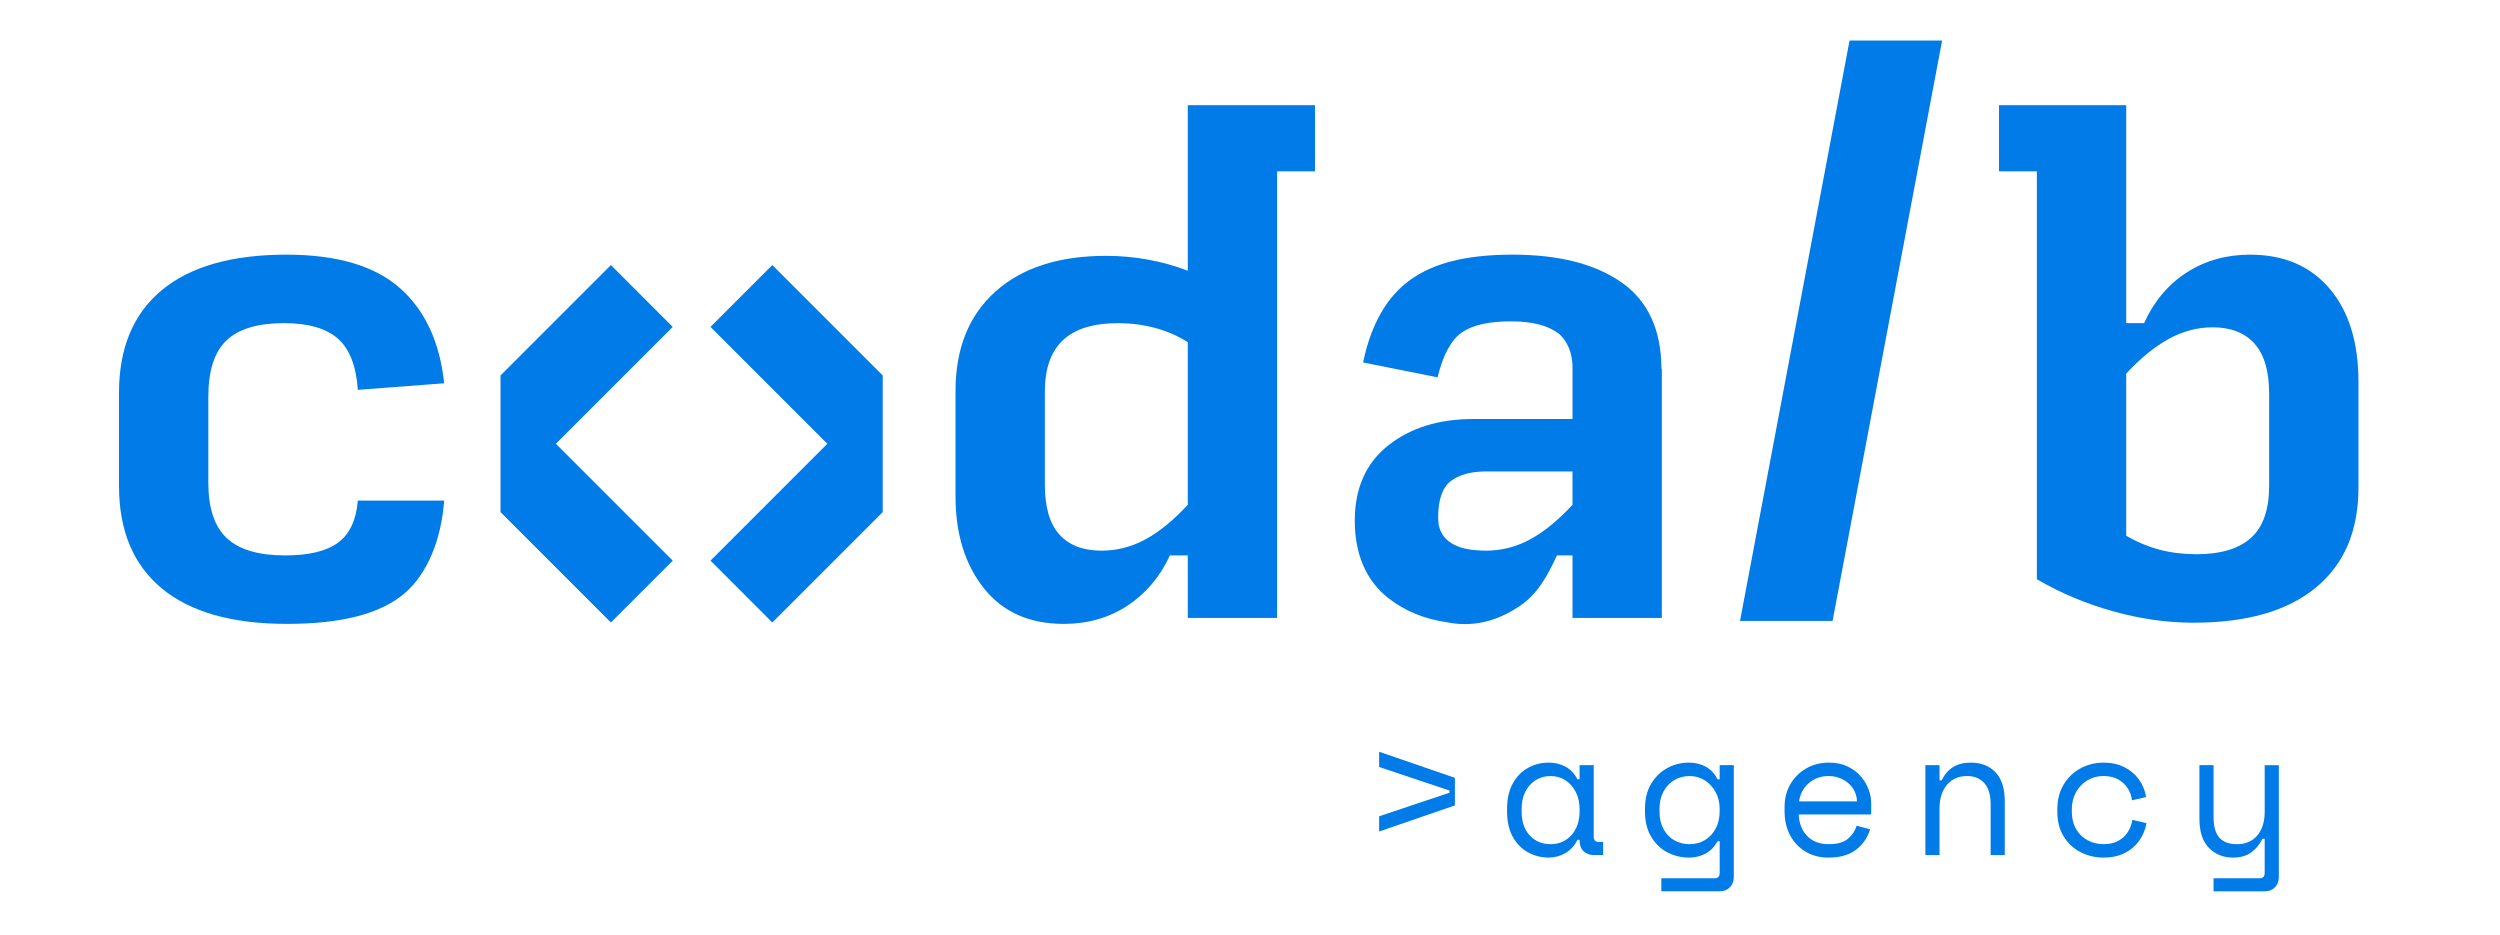
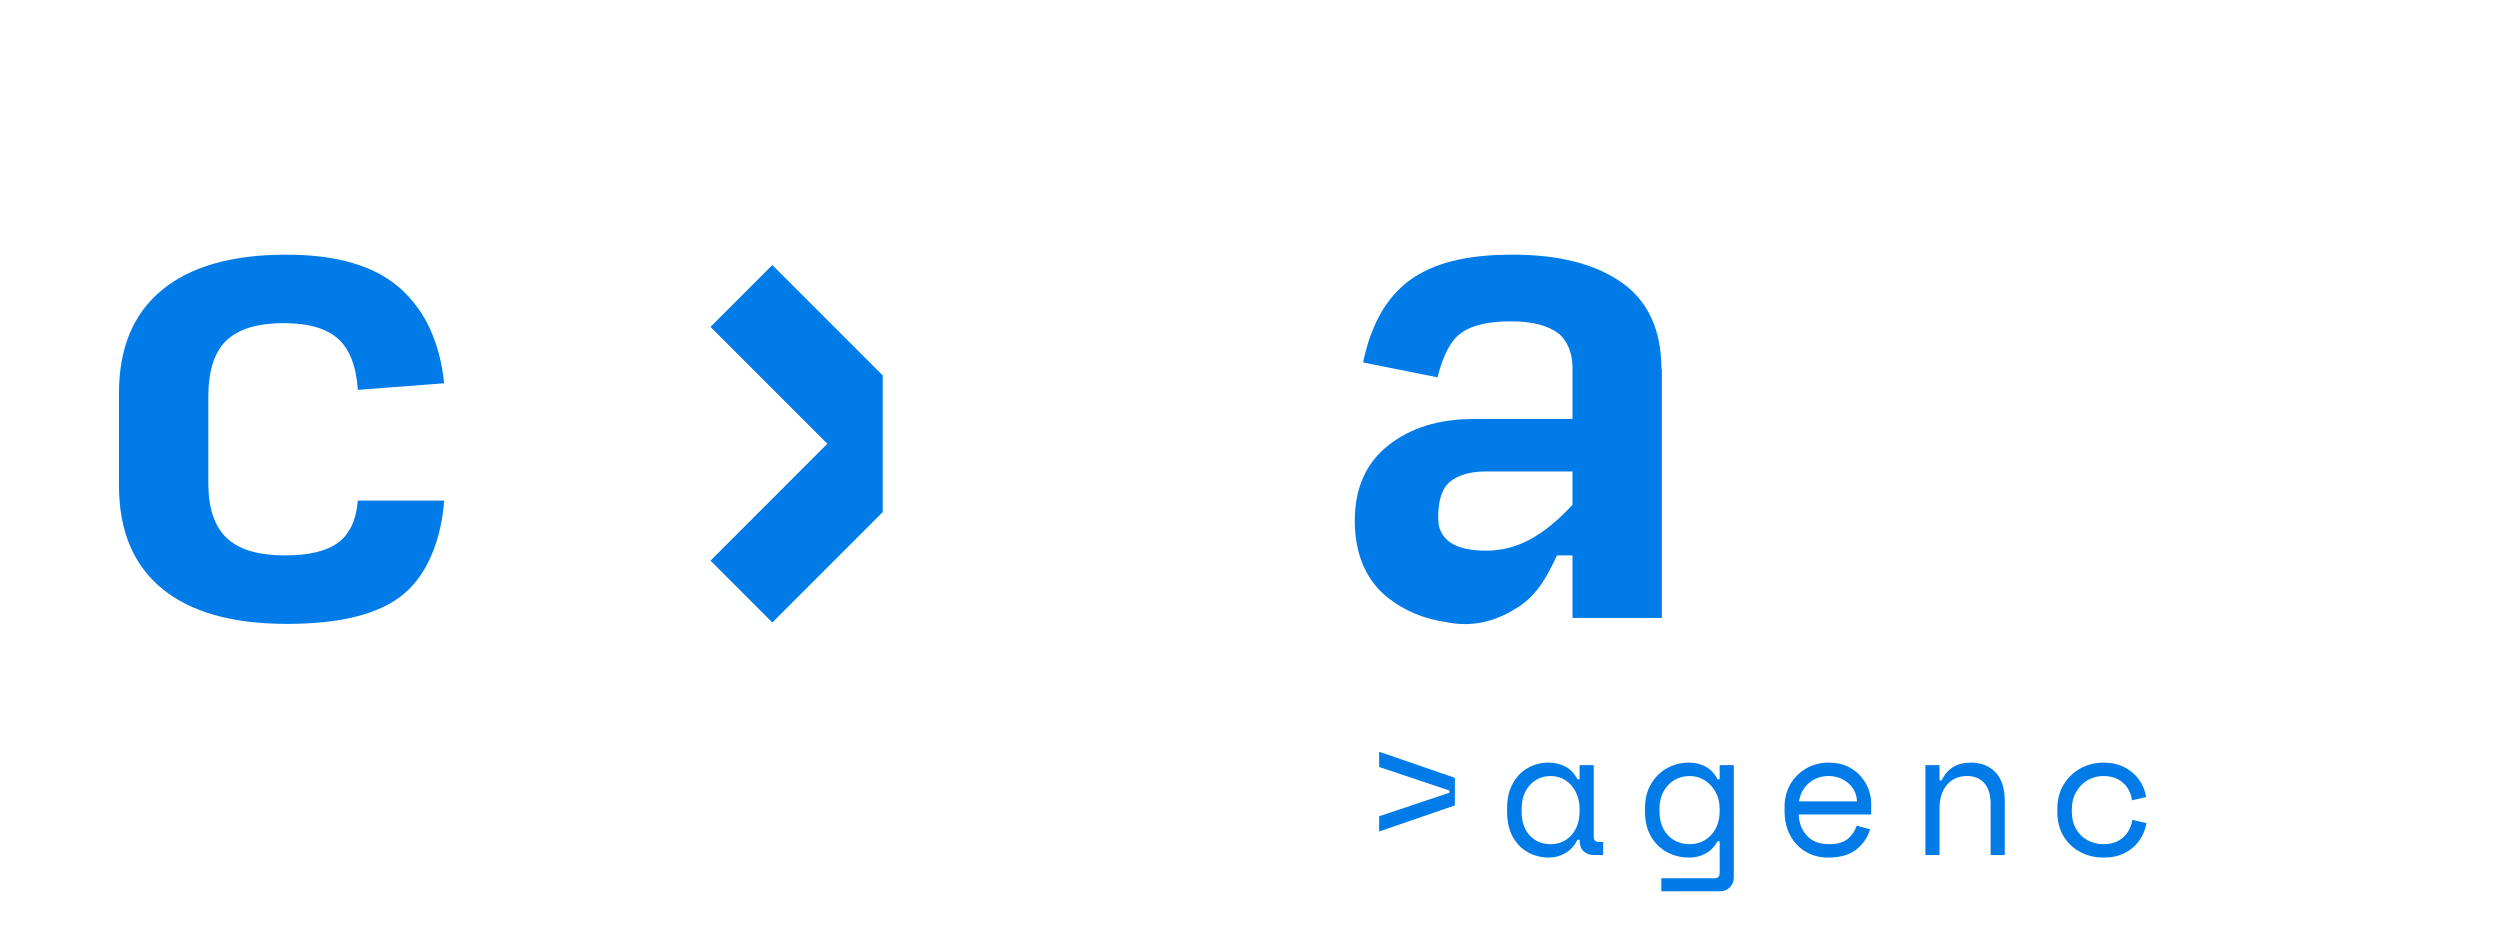
<svg xmlns="http://www.w3.org/2000/svg" id="Layer_1" version="1.1" viewBox="0 0 1920 718.19">
  <defs>
    <style>
      .st0 {
        fill: #007be7;
      }
    </style>
  </defs>
  <g>
    <path class="st0" d="M173.95,261.43c9.3-8.84,24.01-13.26,44.14-13.26,18.6,0,32.39,3.96,41.39,11.89,9,7.93,14.11,21.04,15.33,39.34l66.32-5.03c-3.36-31.71-14.72-56.1-34.08-73.18-19.37-17.07-48.41-25.61-87.13-25.61-41.78,0-73.64,9.08-95.6,27.21-21.95,18.15-32.93,44.45-32.93,78.9v71.35c0,34.46,10.98,60.76,32.93,78.9,21.95,18.15,53.97,27.21,96.05,27.21s71.42-7.69,89.88-23.1c18.44-15.4,28.74-42.61,30.87-71.58h-66.32c-1.22,14.94-6.25,25.69-15.1,32.25-8.85,6.56-22.41,9.84-40.7,9.84-20.44,0-35.38-4.42-44.83-13.27-9.45-8.84-14.18-23.02-14.18-42.54v-65.86c0-20.13,4.65-34.61,13.95-43.46Z" />
    <path class="st0" d="M1245.58,217.07c-20.28-14.33-48.25-21.5-83.93-21.5s-60.68,6.48-78.66,19.44c-18,12.96-30.03,34.08-36.13,63.35l57.17,11.44c4.27-17.38,10.51-28.89,18.75-34.54,8.25-5.63,20.73-8.46,37.52-8.46s28.81,3.2,37.04,9.61c11.14,9.73,10.34,25.87,10.34,25.87v39.53h-76.2c-26.54,0-48.34,6.79-65.4,20.35-17.09,13.57-25.62,32.86-25.62,57.86s8.46,45.59,25.38,59c12.92,10.24,28.22,16.51,45.84,18.93v.04c22.39,4.38,40.56-2.75,54.74-12.06,14.18-9.3,21.68-22.92,29.3-39.38h11.96v48.02h68.6v-191.27s-.11-.05-.3-.14c-.15-29.83-10.27-51.88-30.39-66.1ZM1207.67,387.68c-10.98,11.89-21.8,20.74-32.48,26.53-10.68,5.8-21.95,8.69-33.85,8.69-12.95,0-33.36-2.19-36.43-20.32l.33,3.7c-.24-1.35-.33-2.82-.45-4.26.03.2.09.37.12.57l-.43-4.84c0-14.02,3.27-23.48,9.83-28.36,6.55-4.87,15.47-7.31,26.76-7.31h66.6v25.61Z" />
-     <polygon class="st0" points="1336.34 476.86 1407.42 476.86 1491.55 31.11 1420.46 31.11 1336.34 476.86" />
-     <path class="st0" d="M912.22,108.67h0v99.25c-9.46-3.65-19.52-6.47-30.19-8.46-10.67-1.98-21.5-2.97-32.47-2.97-36.29,0-64.65,9.14-85.07,27.44-20.43,18.3-30.65,43.76-30.65,76.38v80.96c0,28.66,7.24,52.14,21.73,70.44,14.48,18.29,34.99,27.44,61.51,27.44,18.3,0,34.53-4.64,48.72-13.95,14.18-9.3,25.08-22.18,32.7-38.65h13.72v48.02h68.61V131.58h29.08v-50.81h-97.69v27.89ZM912.21,387.68c-10.97,11.89-21.8,20.74-32.47,26.53-10.68,5.8-21.96,8.69-33.85,8.69-14.03,0-24.78-4.12-32.25-12.35-7.47-8.23-11.2-21.04-11.2-38.42v-71.35c0-17.68,4.65-30.87,13.95-39.57,9.3-8.69,23.39-13.03,42.31-13.03,9.75,0,19.21,1.22,28.36,3.66,9.15,2.44,17.54,6.1,25.16,10.97v124.87Z" />
-     <path class="st0" d="M1789.12,221.65c-14.8-17.38-35.15-26.07-61.06-26.07-18.3,0-34.53,4.58-48.71,13.72-14.18,9.15-25.09,22.11-32.7,38.88h-13.72v-116.59h0v-50.81h-97.69v50.81h29.08v313.26c18.29,10.68,37.88,18.91,58.78,24.7,20.88,5.79,41.39,8.69,61.51,8.69,40.86,0,72.19-8.99,93.99-26.98,21.8-17.99,32.7-43.6,32.7-76.85v-80.96c0-30.49-7.39-54.43-22.18-71.81ZM1742.7,373.17c0,18.25-4.66,31.56-13.95,39.92-9.3,8.37-23.25,12.54-41.85,12.54-10.06,0-19.44-1.14-28.13-3.41-8.69-2.28-17.3-5.85-25.84-10.73v-124.54c10.97-11.86,21.88-20.75,32.7-26.68,10.82-5.93,22.03-8.89,33.61-8.89,14.02,0,24.77,4.18,32.25,12.55,7.47,8.36,11.21,21.21,11.21,38.54v70.71Z" />
-     <polygon class="st0" points="469.17 203.57 384.39 288.35 384.39 393.28 469.17 478.06 516.66 430.57 426.91 340.82 516.66 251.07 469.17 203.57" />
    <polygon class="st0" points="545.66 251.06 635.4 340.81 545.66 430.56 593.15 478.06 677.93 393.28 677.93 288.35 593.15 203.57 545.66 251.06" />
  </g>
  <g>
    <path class="st0" d="M1059.17,638.59v-11.69l54.01-18.09v-1.67l-54.01-18.1v-11.69l58.18,20.04v21.16l-58.18,20.04Z" />
    <path class="st0" d="M1189.73,658.63c-6.04,0-11.49-1.37-16.36-4.1s-8.75-6.73-11.62-11.97c-2.88-5.24-4.32-11.67-4.32-19.28v-2.23c0-7.51,1.44-13.92,4.32-19.21,2.87-5.29,6.75-9.3,11.62-12.04,4.87-2.74,10.23-4.11,16.08-4.11,4.73,0,9.02,1.04,12.88,3.13,3.85,2.09,6.89,5.31,9.12,9.67h1.67v-10.86h10.85v54.84c0,2.78,1.25,4.17,3.76,4.17h3.48v10.02h-7.38c-2.88,0-5.38-.93-7.51-2.79-2.14-1.85-3.2-4.82-3.2-8.91h-1.67c-2.22,4.55-5.31,7.96-9.26,10.23-3.94,2.27-8.1,3.41-12.46,3.41ZM1190.85,648.33c6.49,0,11.83-2.32,16.01-6.96,4.17-4.64,6.26-10.76,6.26-18.37v-1.67c0-4.92-.98-9.28-2.92-13.08-1.95-3.8-4.59-6.8-7.93-8.98-3.34-2.18-7.15-3.27-11.41-3.27s-8.07,1.04-11.41,3.13c-3.34,2.09-5.98,5.01-7.93,8.77-1.95,3.76-2.92,8.14-2.92,13.15v2.23c0,7.79,2.09,13.92,6.26,18.37,4.17,4.45,9.51,6.68,16.01,6.68Z" />
    <path class="st0" d="M1275.89,684.52v-10.02h41.06c2.5,0,3.76-1.39,3.76-4.18v-24.22h-1.67c-2.22,4.18-5.27,7.31-9.12,9.4s-8.05,3.13-12.6,3.13c-6.12,0-11.76-1.37-16.91-4.1-5.15-2.74-9.28-6.75-12.39-12.04-3.11-5.29-4.66-11.69-4.66-19.21v-2.23c0-7.51,1.58-13.9,4.73-19.14,3.15-5.24,7.28-9.26,12.39-12.04,5.1-2.79,10.62-4.18,16.56-4.18,5.01,0,9.42,1.09,13.22,3.27,3.8,2.18,6.73,5.36,8.77,9.54h1.67v-10.86h10.85v86.02c0,3.15-1,5.75-2.99,7.79-2,2.04-4.57,3.06-7.72,3.06h-44.96ZM1297.6,648.33c4.36,0,8.28-1.04,11.76-3.13,3.48-2.09,6.24-5.03,8.28-8.84,2.04-3.8,3.06-8.26,3.06-13.36v-1.67c0-4.92-1.04-9.28-3.13-13.08-2.09-3.8-4.87-6.8-8.35-8.98-3.48-2.18-7.35-3.27-11.62-3.27s-8.28,1.04-11.76,3.13c-3.48,2.09-6.24,5.01-8.28,8.77s-3.06,8.14-3.06,13.15v2.23c0,5.11,1,9.54,2.99,13.29,1.99,3.76,4.73,6.66,8.21,8.7,3.48,2.04,7.45,3.06,11.9,3.06Z" />
    <path class="st0" d="M1404.23,658.63c-6.59,0-12.41-1.51-17.47-4.52-5.06-3.01-9.03-7.19-11.9-12.53-2.88-5.33-4.31-11.53-4.31-18.58v-3.34c0-6.49,1.48-12.3,4.45-17.4,2.97-5.1,7.03-9.14,12.18-12.11,5.15-2.97,10.93-4.46,17.33-4.46,5.66,0,10.56,1.02,14.68,3.06,4.13,2.04,7.52,4.64,10.16,7.79,2.65,3.15,4.59,6.52,5.85,10.09,1.25,3.57,1.88,6.89,1.88,9.95v8.91h-55.68c.28,6.77,2.43,12.27,6.47,16.5,4.04,4.22,9.58,6.33,16.63,6.33,6.59,0,11.5-1.39,14.75-4.17,3.25-2.79,5.47-6.12,6.68-10.02l10.3,2.79c-1.95,6.4-5.55,11.62-10.79,15.66-5.24,4.04-12.32,6.05-21.23,6.05ZM1381.68,615.48h44.54c-.19-3.99-1.32-7.45-3.41-10.37-2.09-2.92-4.76-5.17-8-6.75-3.25-1.57-6.68-2.37-10.3-2.37-6.12,0-11.27,1.86-15.45,5.57-4.17,3.71-6.63,8.35-7.38,13.92Z" />
    <path class="st0" d="M1478.69,656.68v-69.04h10.86v11.69h1.67c4.26-9.09,11.69-13.64,22.27-13.64,7.98,0,14.34,2.48,19.07,7.45,4.73,4.97,7.1,12.41,7.1,22.34v41.2h-10.85v-38.97c0-7.24-1.63-12.67-4.87-16.29-3.25-3.62-7.65-5.43-13.22-5.43-6.49,0-11.65,2.25-15.45,6.75-3.81,4.5-5.71,10.51-5.71,18.02v35.91h-10.86Z" />
    <path class="st0" d="M1615.66,658.63c-6.4,0-12.3-1.37-17.68-4.1-5.38-2.74-9.72-6.75-13.01-12.04s-4.94-11.69-4.94-19.21v-1.67c0-7.42,1.65-13.82,4.94-19.21,3.29-5.38,7.63-9.51,13.01-12.39,5.38-2.87,11.28-4.32,17.68-4.32,5.85,0,11.07,1.14,15.66,3.41,4.59,2.28,8.35,5.41,11.27,9.4s4.8,8.54,5.64,13.64l-10.86,2.5c-.37-3.25-1.44-6.29-3.2-9.12-1.77-2.83-4.2-5.13-7.31-6.89-3.11-1.76-6.94-2.65-11.48-2.65s-8.52,1.09-12.18,3.27c-3.67,2.18-6.59,5.2-8.77,9.05-2.18,3.85-3.27,8.28-3.27,13.29v1.67c0,5.2,1.09,9.67,3.27,13.43,2.18,3.76,5.13,6.64,8.84,8.63,3.71,2,7.84,2.99,12.39,2.99s8.37-.9,11.48-2.71c3.11-1.81,5.52-4.13,7.24-6.96,1.71-2.83,2.8-5.82,3.27-8.98l10.86,2.51c-.93,5.1-2.83,9.65-5.71,13.64-2.88,3.99-6.61,7.12-11.21,9.4-4.59,2.27-9.91,3.41-15.94,3.41Z" />
-     <path class="st0" d="M1700.01,684.52v-10.02h35.5c2.5,0,3.76-1.39,3.76-4.18v-26.17h-1.67c-2.22,4.46-5.15,7.98-8.77,10.58-3.62,2.59-8.21,3.89-13.78,3.89-7.61,0-13.83-2.5-18.65-7.51-4.83-5.01-7.24-12.43-7.24-22.27v-41.2h10.86v39.81c0,7.24,1.49,12.53,4.46,15.87s7.52,5.01,13.64,5.01c6.59,0,11.76-2.25,15.52-6.75,3.76-4.5,5.64-10.51,5.64-18.02v-35.91h10.85v86.02c0,3.15-1,5.75-2.99,7.79-2,2.04-4.57,3.06-7.72,3.06h-39.39Z" />
  </g>
</svg>